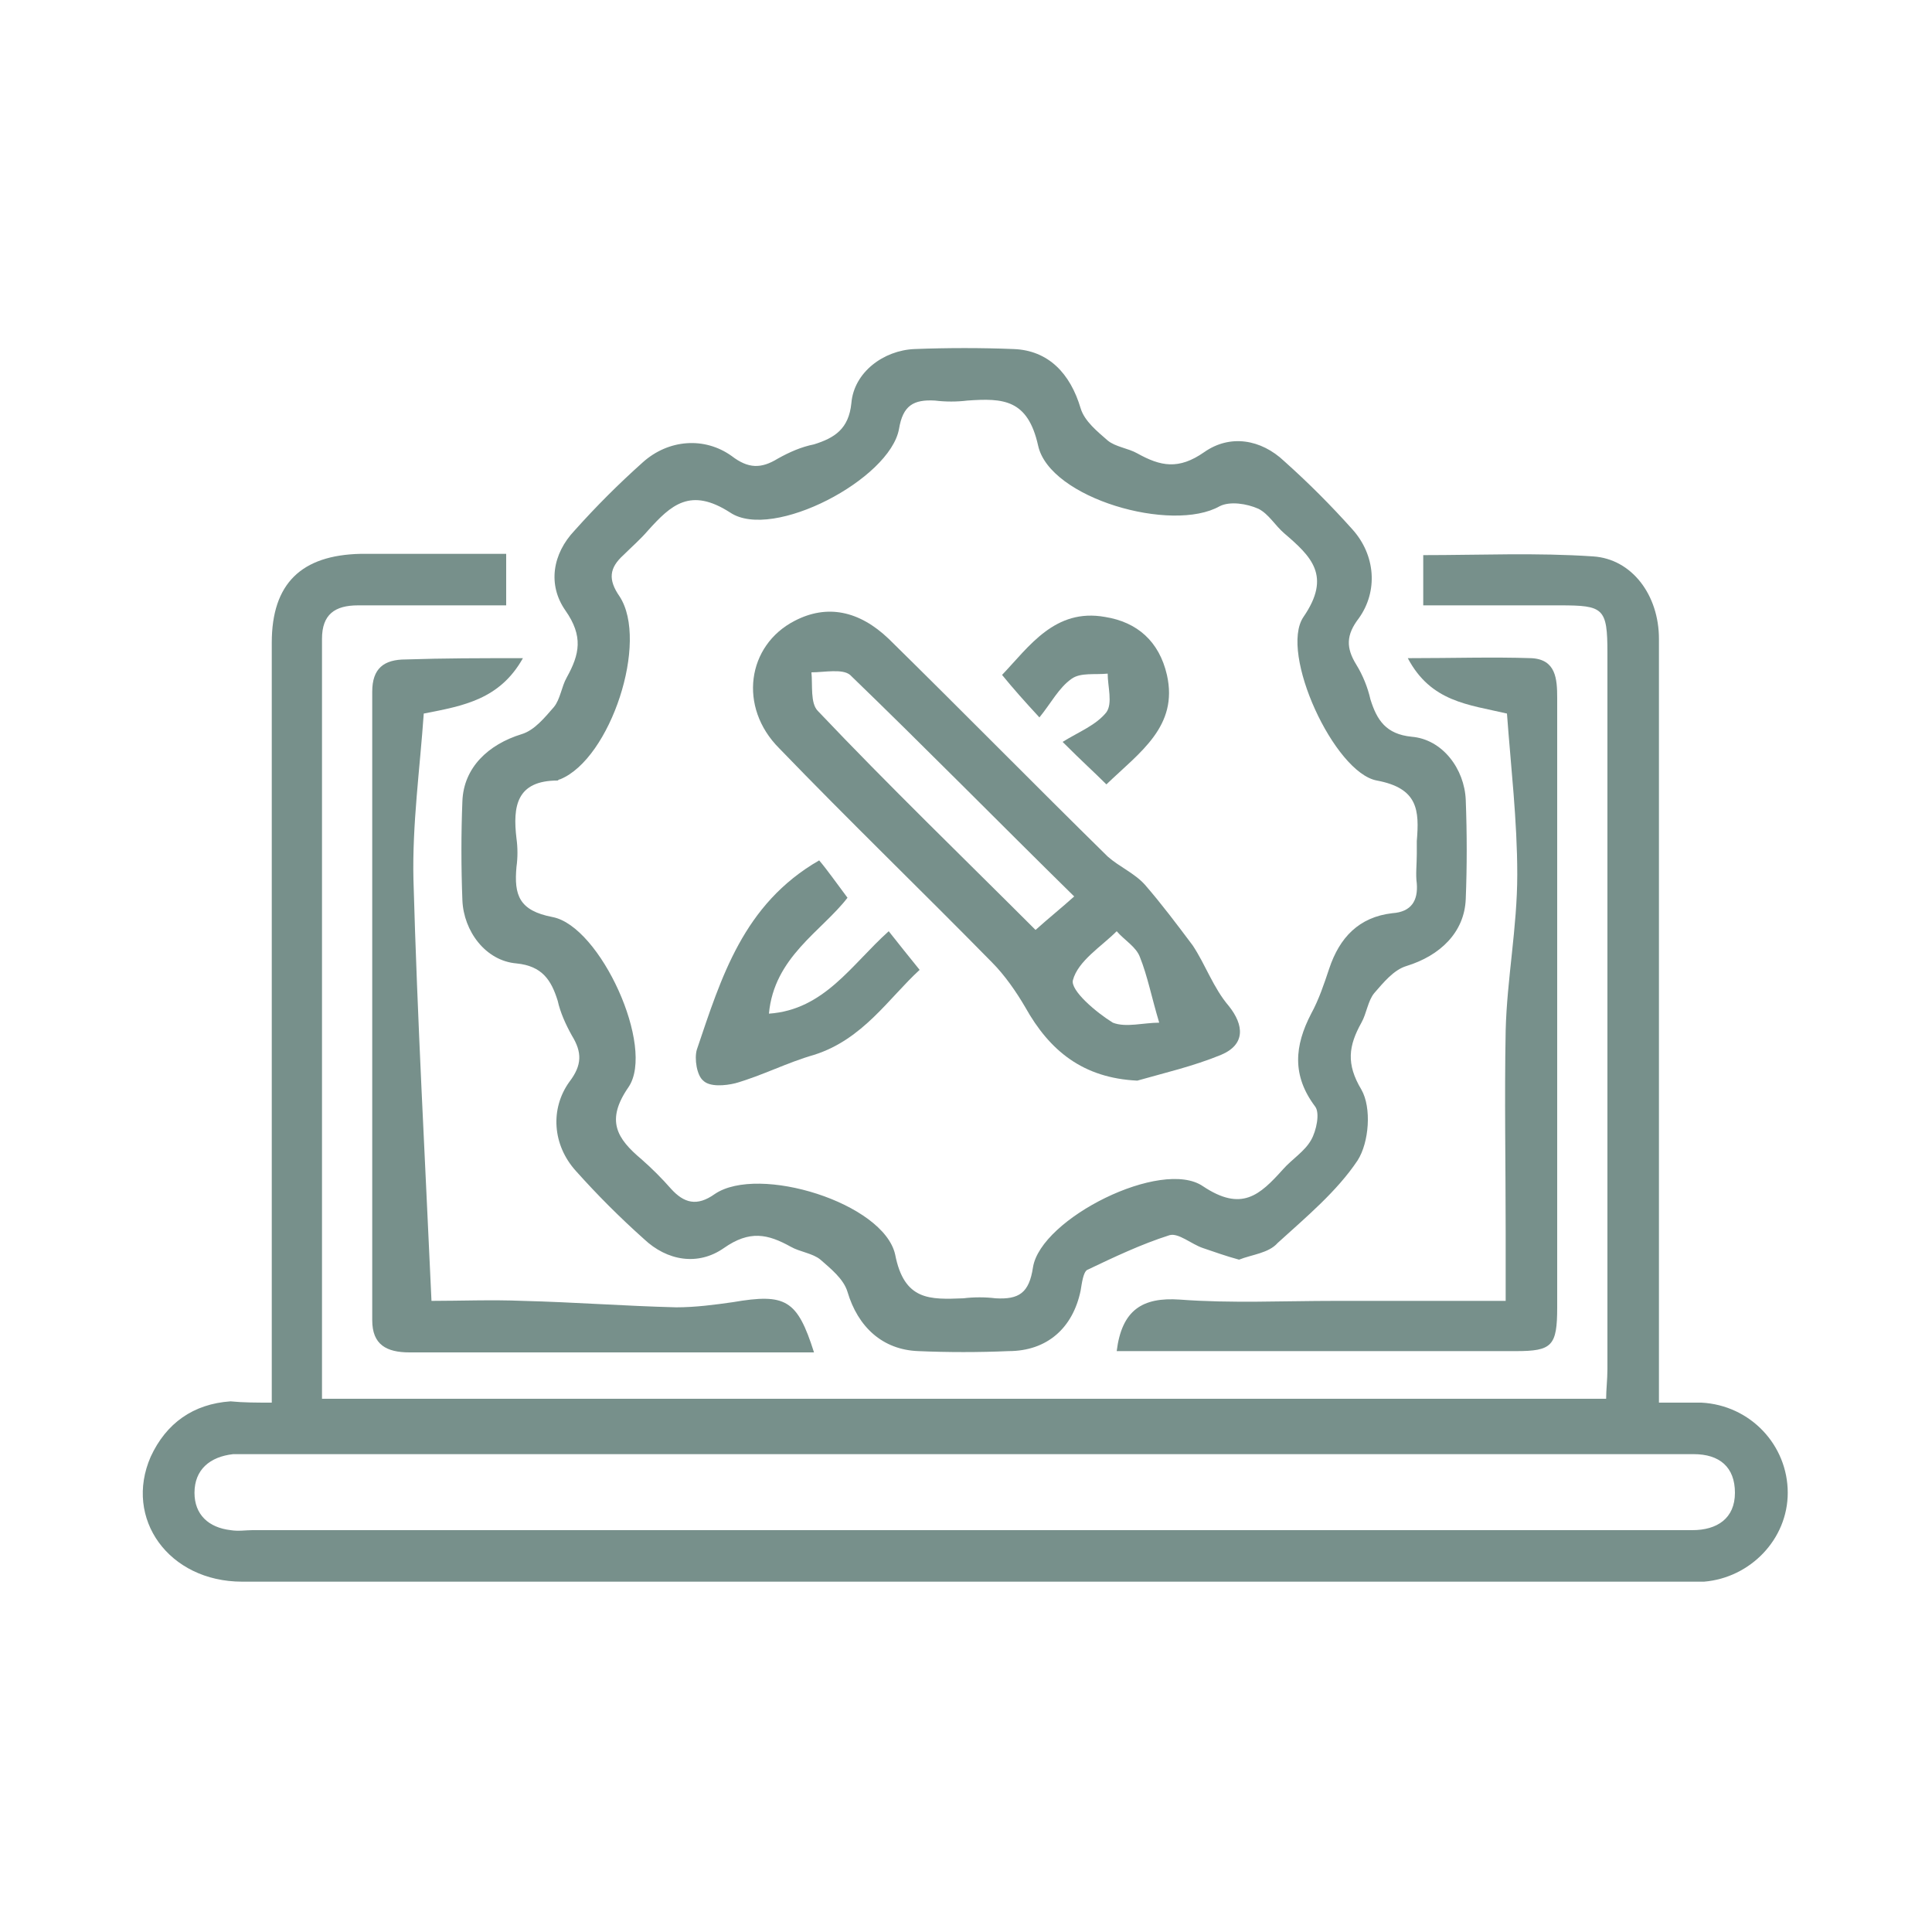
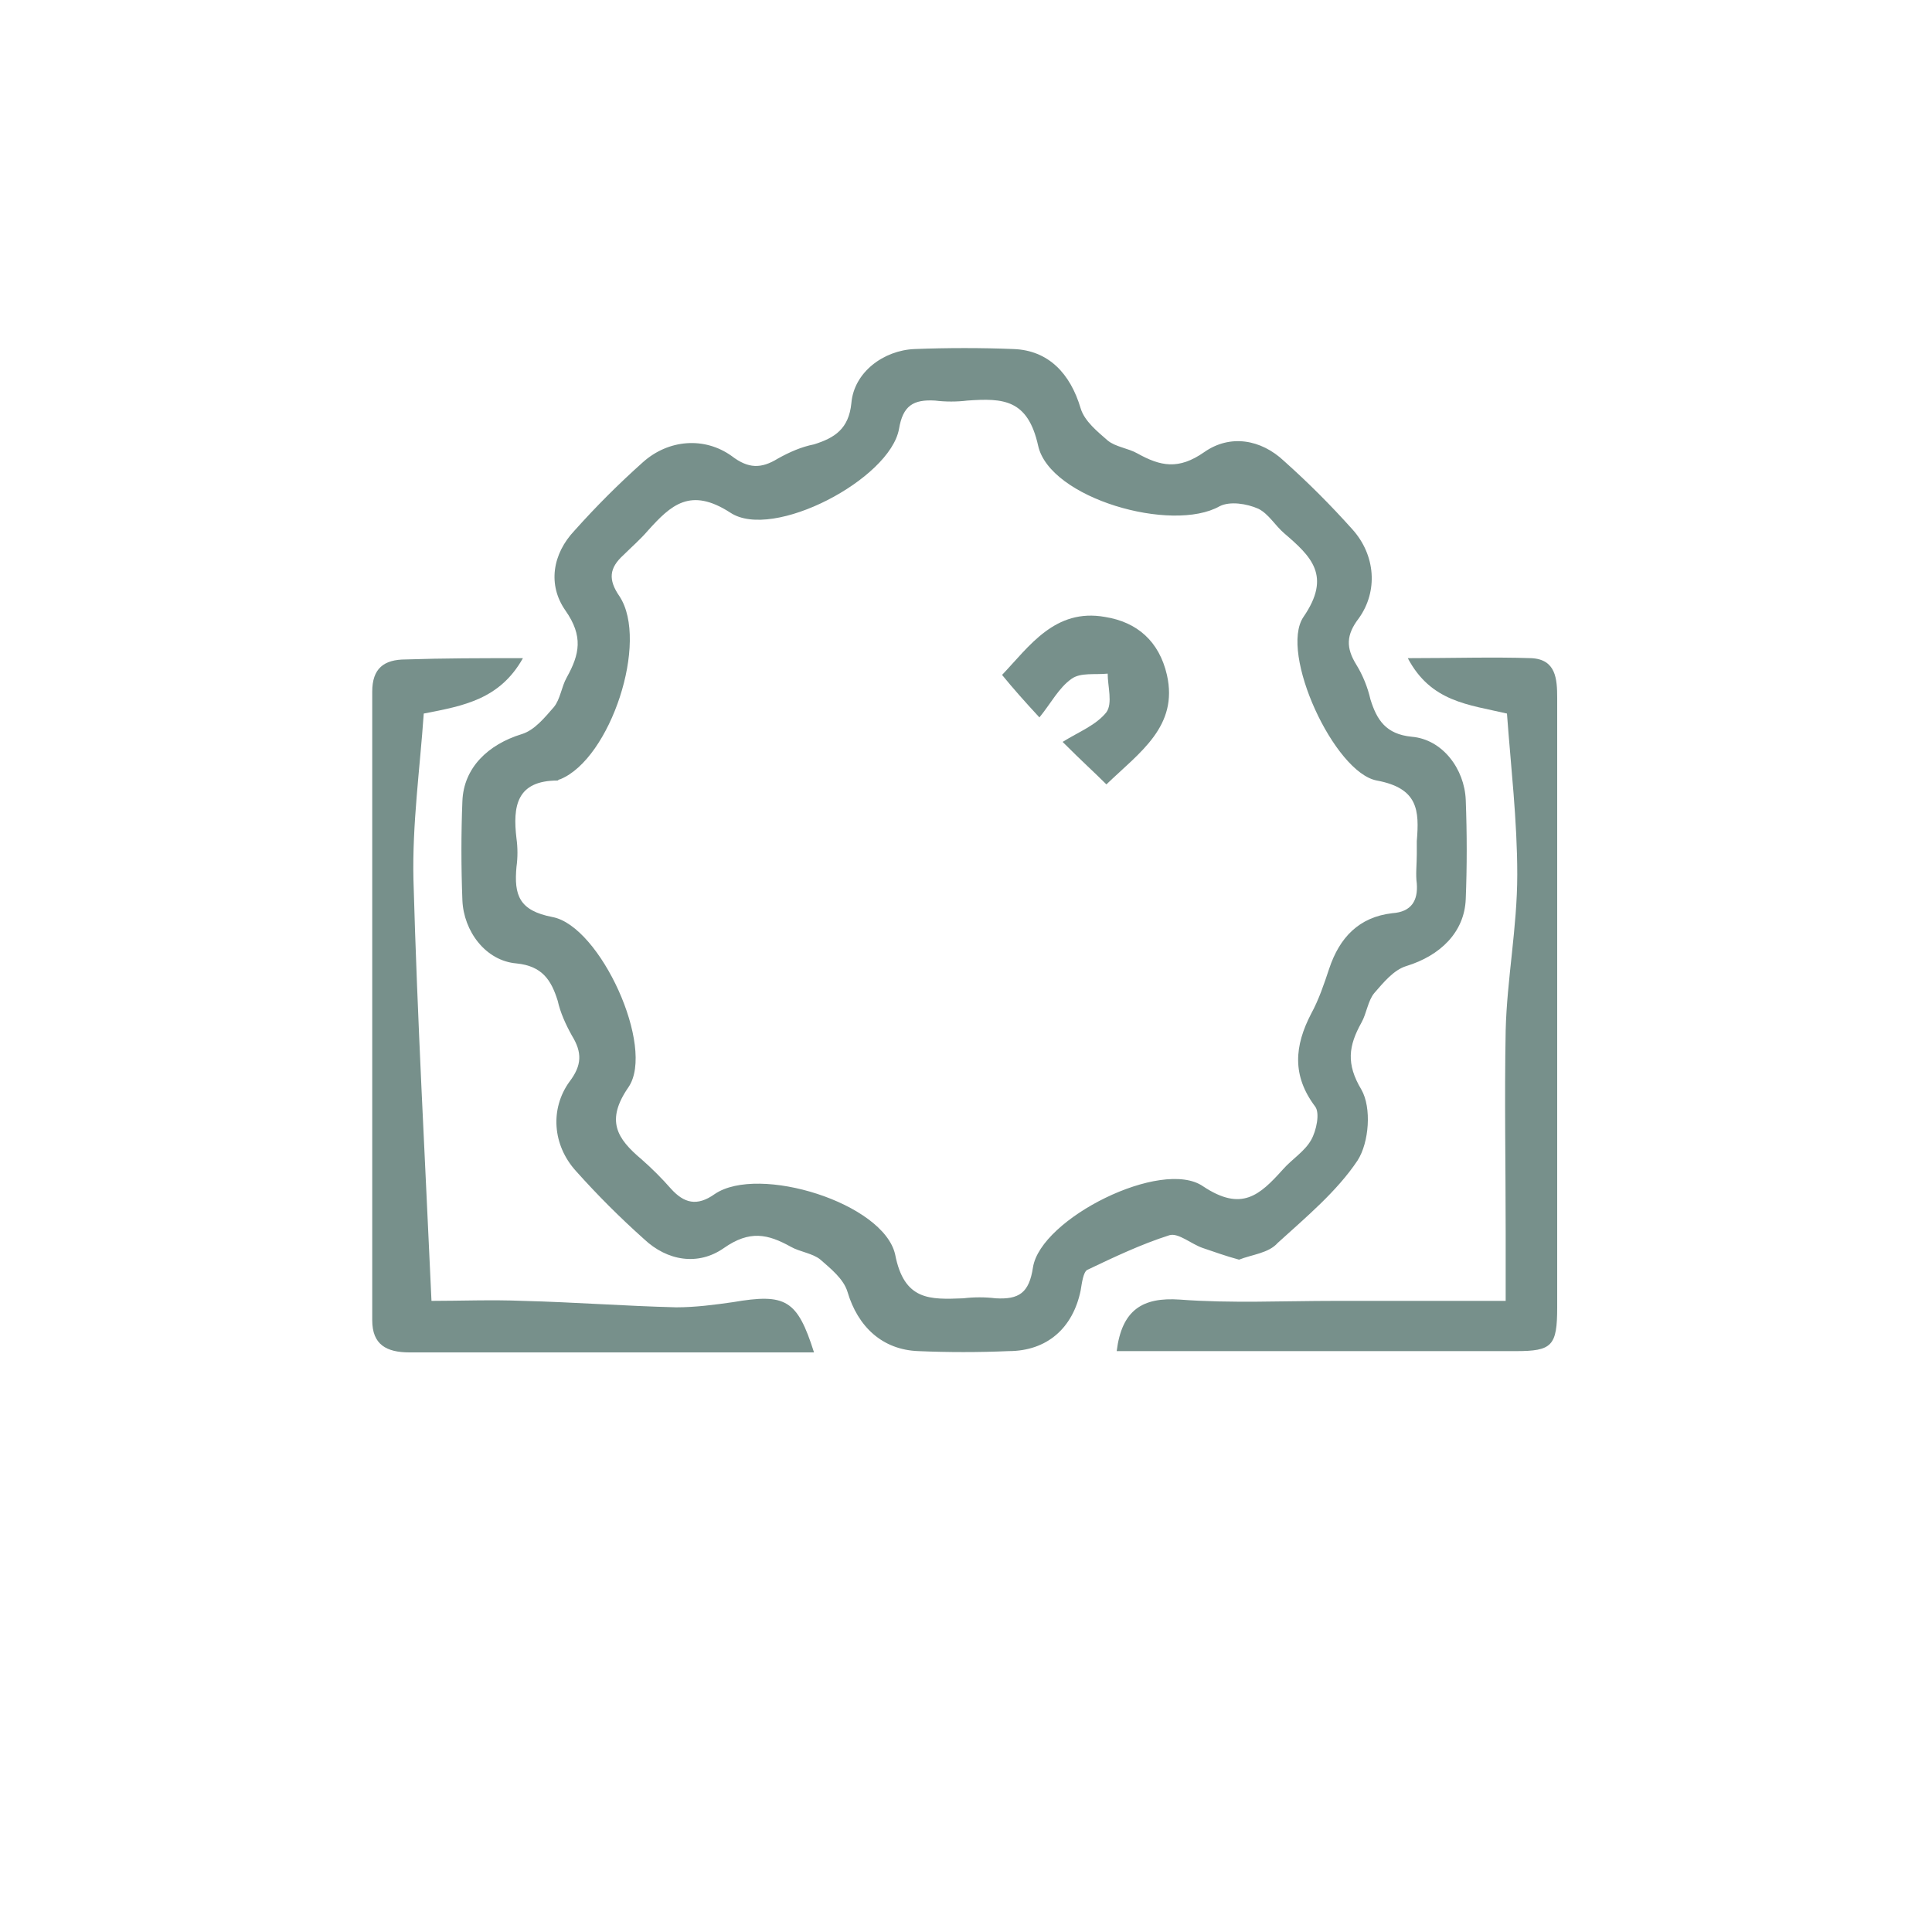
<svg xmlns="http://www.w3.org/2000/svg" version="1.1" id="Layer_1" x="0px" y="0px" viewBox="0 0 150 150" style="enable-background:new 0 0 150 150;" xml:space="preserve">
  <style type="text/css">
	.st0{fill:#77908B;}
</style>
  <g>
    <g>
-       <path class="st0" d="M21.1,108.9c0-9,0-17.7,0-26.3c0-10.9,0-21.8,0-32.7c0-4.6,2.3-6.8,6.9-6.9c3.7,0,7.5,0,11.3,0    c0,1.4,0,2.5,0,4c-3.9,0-7.7,0-11.5,0c-1.8,0-2.8,0.7-2.8,2.6c0,19.6,0,39.2,0,59c33.2,0,66.4,0,99.7,0c0-0.7,0.1-1.5,0.1-2.3    c0-18.5,0-37.1,0-55.6c0-3.5-0.3-3.7-3.7-3.7c-3.5,0-7,0-10.6,0c0-1.3,0-2.5,0-3.9c4.4,0,8.8-0.2,13.2,0.1c3,0.2,5.1,3,5.1,6.4    c0,10.6,0,21.3,0,31.9c0,9,0,18.1,0,27.4c1.2,0,2.3,0,3.3,0c3.8,0.2,6.7,3.3,6.7,7c0,3.6-2.9,6.6-6.5,6.9c-0.4,0-0.8,0-1.2,0    c-37.4,0-74.9,0-112.3,0c-5.7,0-9.2-4.9-7.1-9.7c1.2-2.6,3.3-4.1,6.2-4.3C18.9,108.9,19.9,108.9,21.1,108.9z M75,112.9    c-18.3,0-36.6,0-54.9,0c-0.7,0-1.3,0-2,0c-1.8,0.2-3,1.2-3,3c0,1.7,1.1,2.7,2.8,2.9c0.6,0.1,1.2,0,1.7,0c36.9,0,73.7,0,110.6,0    c0.4,0,0.8,0,1.2,0c1.9,0,3.3-0.9,3.3-2.9c0-2-1.2-3-3.2-3c-0.7,0-1.3,0-2,0C111.5,112.9,93.2,112.9,75,112.9z" />
      <path class="st0" d="M96.2,97.8c-1.1-0.3-1.9-0.6-2.8-0.9c-0.9-0.3-1.9-1.2-2.6-1c-2.2,0.7-4.3,1.7-6.4,2.7    c-0.3,0.2-0.4,1-0.5,1.6c-0.6,2.9-2.6,4.7-5.6,4.7c-2.3,0.1-4.7,0.1-7,0c-2.8-0.1-4.7-1.9-5.5-4.6c-0.3-1-1.3-1.8-2.1-2.5    c-0.6-0.5-1.6-0.6-2.3-1c-1.8-1-3.2-1.3-5.2,0.1c-2,1.4-4.4,1-6.2-0.7c-1.9-1.7-3.6-3.4-5.3-5.3c-1.8-2-2-4.8-0.5-6.9    c1-1.3,1-2.3,0.2-3.6c-0.5-0.9-0.9-1.8-1.1-2.7c-0.5-1.6-1.2-2.7-3.2-2.9c-2.4-0.2-4.1-2.5-4.2-4.9c-0.1-2.6-0.1-5.2,0-7.7    c0.1-2.6,2-4.4,4.6-5.2c1-0.3,1.8-1.3,2.5-2.1c0.5-0.6,0.6-1.6,1-2.3c1-1.8,1.3-3.2-0.1-5.2c-1.4-2-1-4.4,0.7-6.2    c1.7-1.9,3.4-3.6,5.3-5.3c2-1.8,4.8-2,6.9-0.5c1.3,1,2.3,1,3.6,0.2c0.9-0.5,1.8-0.9,2.8-1.1c1.6-0.5,2.7-1.2,2.9-3.2    c0.2-2.4,2.5-4.1,4.9-4.2c2.6-0.1,5.2-0.1,7.7,0c2.7,0.1,4.4,1.9,5.2,4.6c0.3,1,1.3,1.8,2.1,2.5c0.6,0.5,1.6,0.6,2.3,1    c1.8,1,3.2,1.3,5.2-0.1c2-1.4,4.4-1,6.2,0.7c1.9,1.7,3.6,3.4,5.3,5.3c1.8,2,2,4.8,0.5,6.9c-1,1.3-1,2.3-0.2,3.6    c0.5,0.8,0.9,1.8,1.1,2.7c0.5,1.6,1.2,2.7,3.2,2.9c2.4,0.2,4.1,2.5,4.2,4.9c0.1,2.6,0.1,5.2,0,7.7c-0.1,2.6-2,4.4-4.6,5.2    c-1,0.3-1.8,1.3-2.5,2.1c-0.5,0.6-0.6,1.6-1,2.3c-1,1.8-1.2,3.2,0,5.2c0.8,1.4,0.6,4.1-0.3,5.5c-1.6,2.4-4,4.4-6.2,6.4    C98.5,97.3,97.2,97.4,96.2,97.8z M110,66.3c0-0.3,0-0.7,0-1c0.2-2.4,0.1-4.1-3.1-4.7c-3.3-0.6-7.6-9.9-5.7-12.7    c2.2-3.2,0.6-4.7-1.5-6.5c-0.7-0.6-1.2-1.5-2-1.9c-0.9-0.4-2.2-0.6-3-0.2c-3.7,2.1-13.2-0.6-14.1-4.7c-0.8-3.6-2.7-3.7-5.5-3.5    c-0.8,0.1-1.7,0.1-2.5,0c-1.7-0.1-2.5,0.4-2.8,2.2c-0.7,3.9-9.8,8.7-13.1,6.5c-3.1-2-4.6-0.6-6.4,1.4c-0.6,0.7-1.3,1.3-1.9,1.9    c-1.1,1-1.2,1.9-0.3,3.2c2.3,3.5-0.7,12.6-4.6,14.2c-0.1,0-0.2,0.1-0.2,0.1c-3.2,0-3.5,2-3.2,4.5c0.1,0.7,0.1,1.5,0,2.2    c-0.2,2.2,0.2,3.4,2.8,3.9c3.7,0.7,8,10.1,5.9,13.2c-1.8,2.6-0.9,4,1,5.6c0.8,0.7,1.6,1.5,2.3,2.3c1,1.1,2,1.4,3.4,0.4    c3.4-2.3,13.1,0.7,14,4.7c0.7,3.6,2.7,3.5,5.3,3.4c0.8-0.1,1.7-0.1,2.5,0c1.8,0.1,2.6-0.4,2.9-2.4c0.6-3.8,10-8.5,13.2-6.3    c3,2,4.4,0.7,6.2-1.3c0.7-0.8,1.7-1.4,2.2-2.3c0.4-0.7,0.7-2.1,0.3-2.6c-1.8-2.4-1.6-4.7-0.3-7.2c0.6-1.1,1-2.3,1.4-3.5    c0.8-2.4,2.3-4,4.9-4.3c1.5-0.1,2-1,1.9-2.3C109.9,67.9,110,67.1,110,66.3z" />
      <path class="st0" d="M40.6,51.1c-1.8,3.2-4.6,3.7-7.7,4.3c-0.3,4.3-0.9,8.6-0.8,12.9c0.3,10.8,0.9,21.6,1.4,32.7    c2.2,0,4.7-0.1,7.1,0c4,0.1,7.9,0.4,11.9,0.5c1.5,0,3-0.2,4.4-0.4c4.1-0.7,5-0.2,6.3,3.9c-4.4,0-8.7,0-12.9,0    c-6.2,0-12.3,0-18.5,0c-1.8,0-2.9-0.6-2.9-2.5c0-16.3,0-32.5,0-48.8c0-1.8,0.9-2.5,2.6-2.5C34.5,51.1,37.2,51.1,40.6,51.1z" />
      <path class="st0" d="M86.7,104.9c0.4-3.2,2-4.2,4.9-4c4,0.3,8,0.1,12.1,0.1c4.3,0,8.6,0,13.2,0c0-1.9,0-3.6,0-5.3    c0-5.2-0.1-10.5,0-15.7c0.1-4,0.9-8,0.9-12.1c0-4.2-0.5-8.4-0.8-12.5c-3-0.7-5.9-0.9-7.7-4.3c3.5,0,6.6-0.1,9.6,0    c1.9,0.1,2,1.6,2,3.1c0,9.5,0,19.1,0,28.6c0,6.2,0,12.5,0,18.7c0,3-0.4,3.4-3.2,3.4C107.4,104.9,97.1,104.9,86.7,104.9z" />
-       <path class="st0" d="M88.3,83.9c-4.2-0.2-6.8-2.3-8.7-5.7C78.9,77,78,75.7,77,74.7c-5.5-5.6-11.1-11-16.5-16.6    c-3.2-3.2-2.5-8,1.2-9.9c2.5-1.3,5-0.8,7.3,1.4c5.7,5.6,11.3,11.3,17,16.9c0.9,0.8,2.1,1.3,2.9,2.2c1.3,1.5,2.5,3.1,3.7,4.7    c1,1.5,1.6,3.3,2.8,4.7c1.2,1.5,1.3,3-0.6,3.8C92.6,82.8,90.4,83.3,88.3,83.9z M80.4,72.2c1-0.9,2-1.7,3-2.6    C77.5,63.8,71.8,58,66,52.4c-0.6-0.5-2-0.2-3-0.2c0.1,1-0.1,2.4,0.5,3C69,61,74.8,66.6,80.4,72.2z M90,79.4    c-0.6-2-0.9-3.6-1.5-5.1c-0.3-0.8-1.2-1.3-1.8-2c-1.2,1.2-3,2.3-3.4,3.8c-0.2,0.8,1.8,2.5,3.1,3.3C87.4,79.8,88.8,79.4,90,79.4z" />
-       <path class="st0" d="M59.7,78.7c4.3-0.3,6.4-3.8,9.3-6.4c0.8,1,1.5,1.9,2.4,3c-2.4,2.2-4.4,5.4-8.2,6.6c-2.1,0.6-4,1.6-6.1,2.2    c-0.8,0.2-2,0.3-2.5-0.2c-0.5-0.4-0.7-1.7-0.5-2.4c1.9-5.6,3.6-11.3,9.5-14.7c0.6,0.7,1.3,1.7,2.2,2.9    C63.8,72.3,60.1,74.3,59.7,78.7z" />
      <path class="st0" d="M85.9,60.9c-1-1-1.8-1.7-3.4-3.3c1.3-0.8,2.6-1.3,3.4-2.3c0.5-0.7,0.1-2,0.1-3c-1,0.1-2.1-0.1-2.8,0.4    c-1,0.7-1.6,1.9-2.5,3c-1.2-1.3-2-2.2-2.9-3.3c2.1-2.2,4.1-5.2,8-4.5c2.5,0.4,4.2,1.9,4.8,4.5C91.5,56.4,88.5,58.4,85.9,60.9z" />
    </g>
  </g>
</svg>